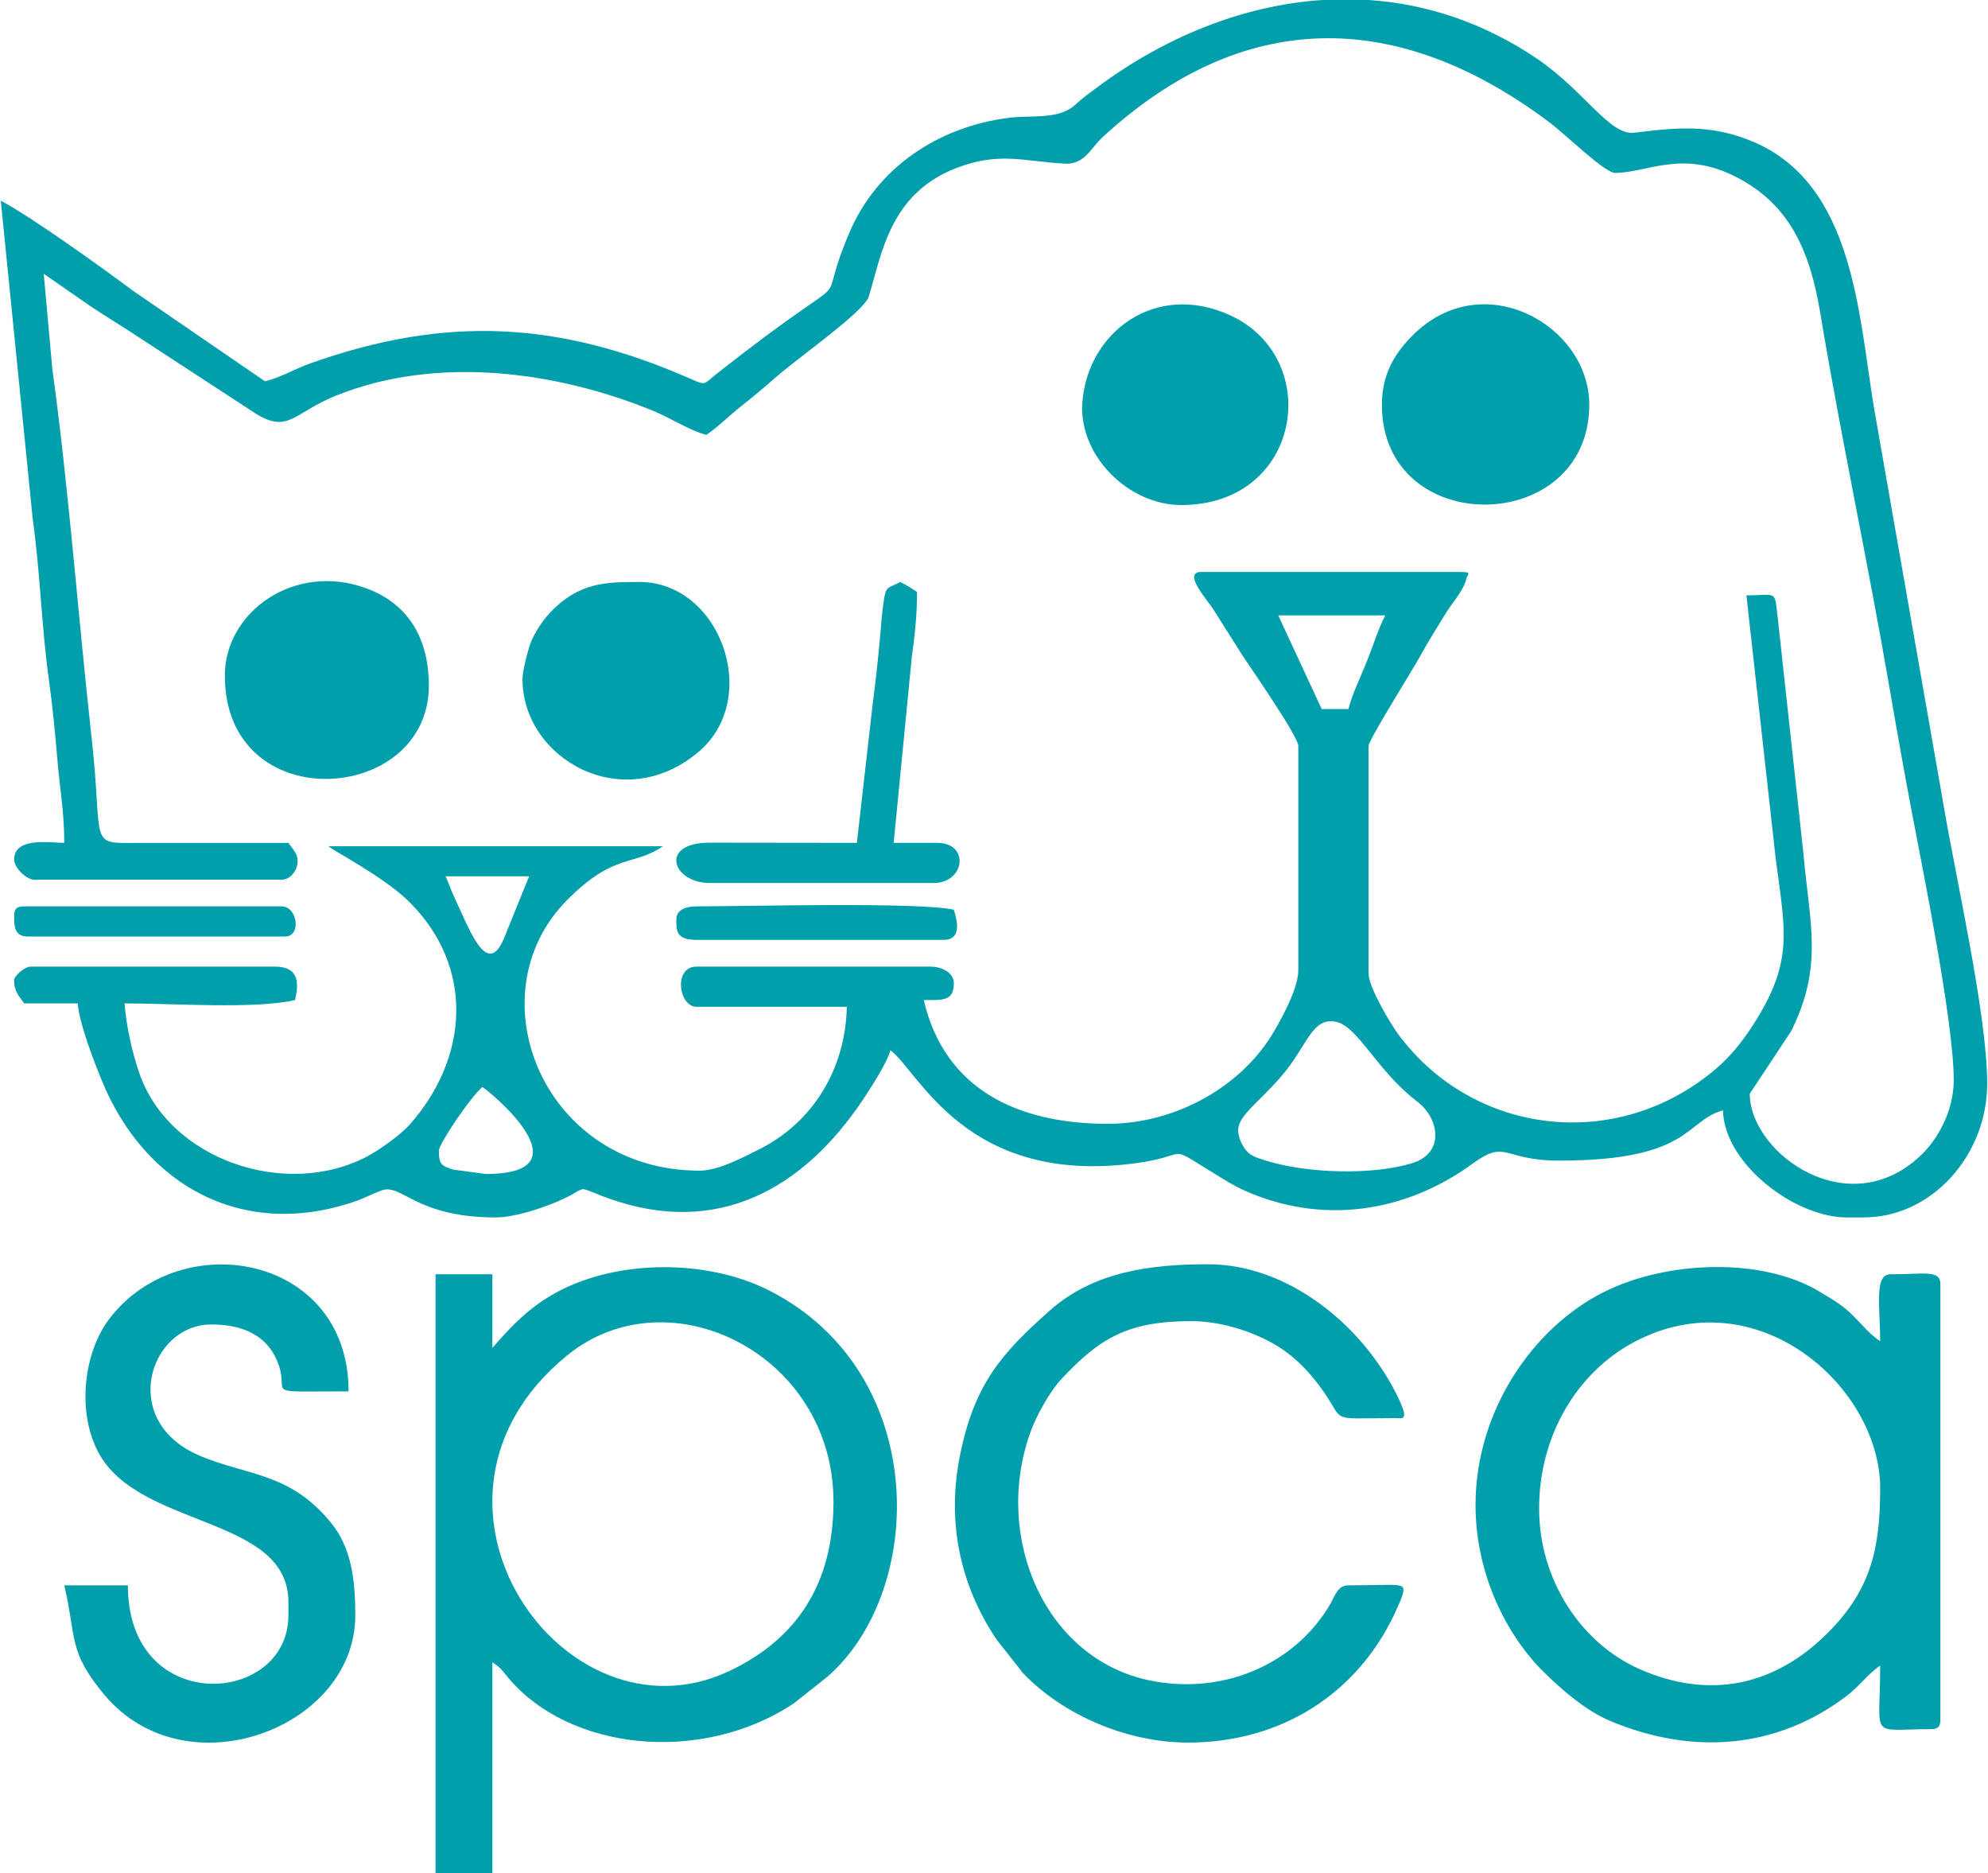
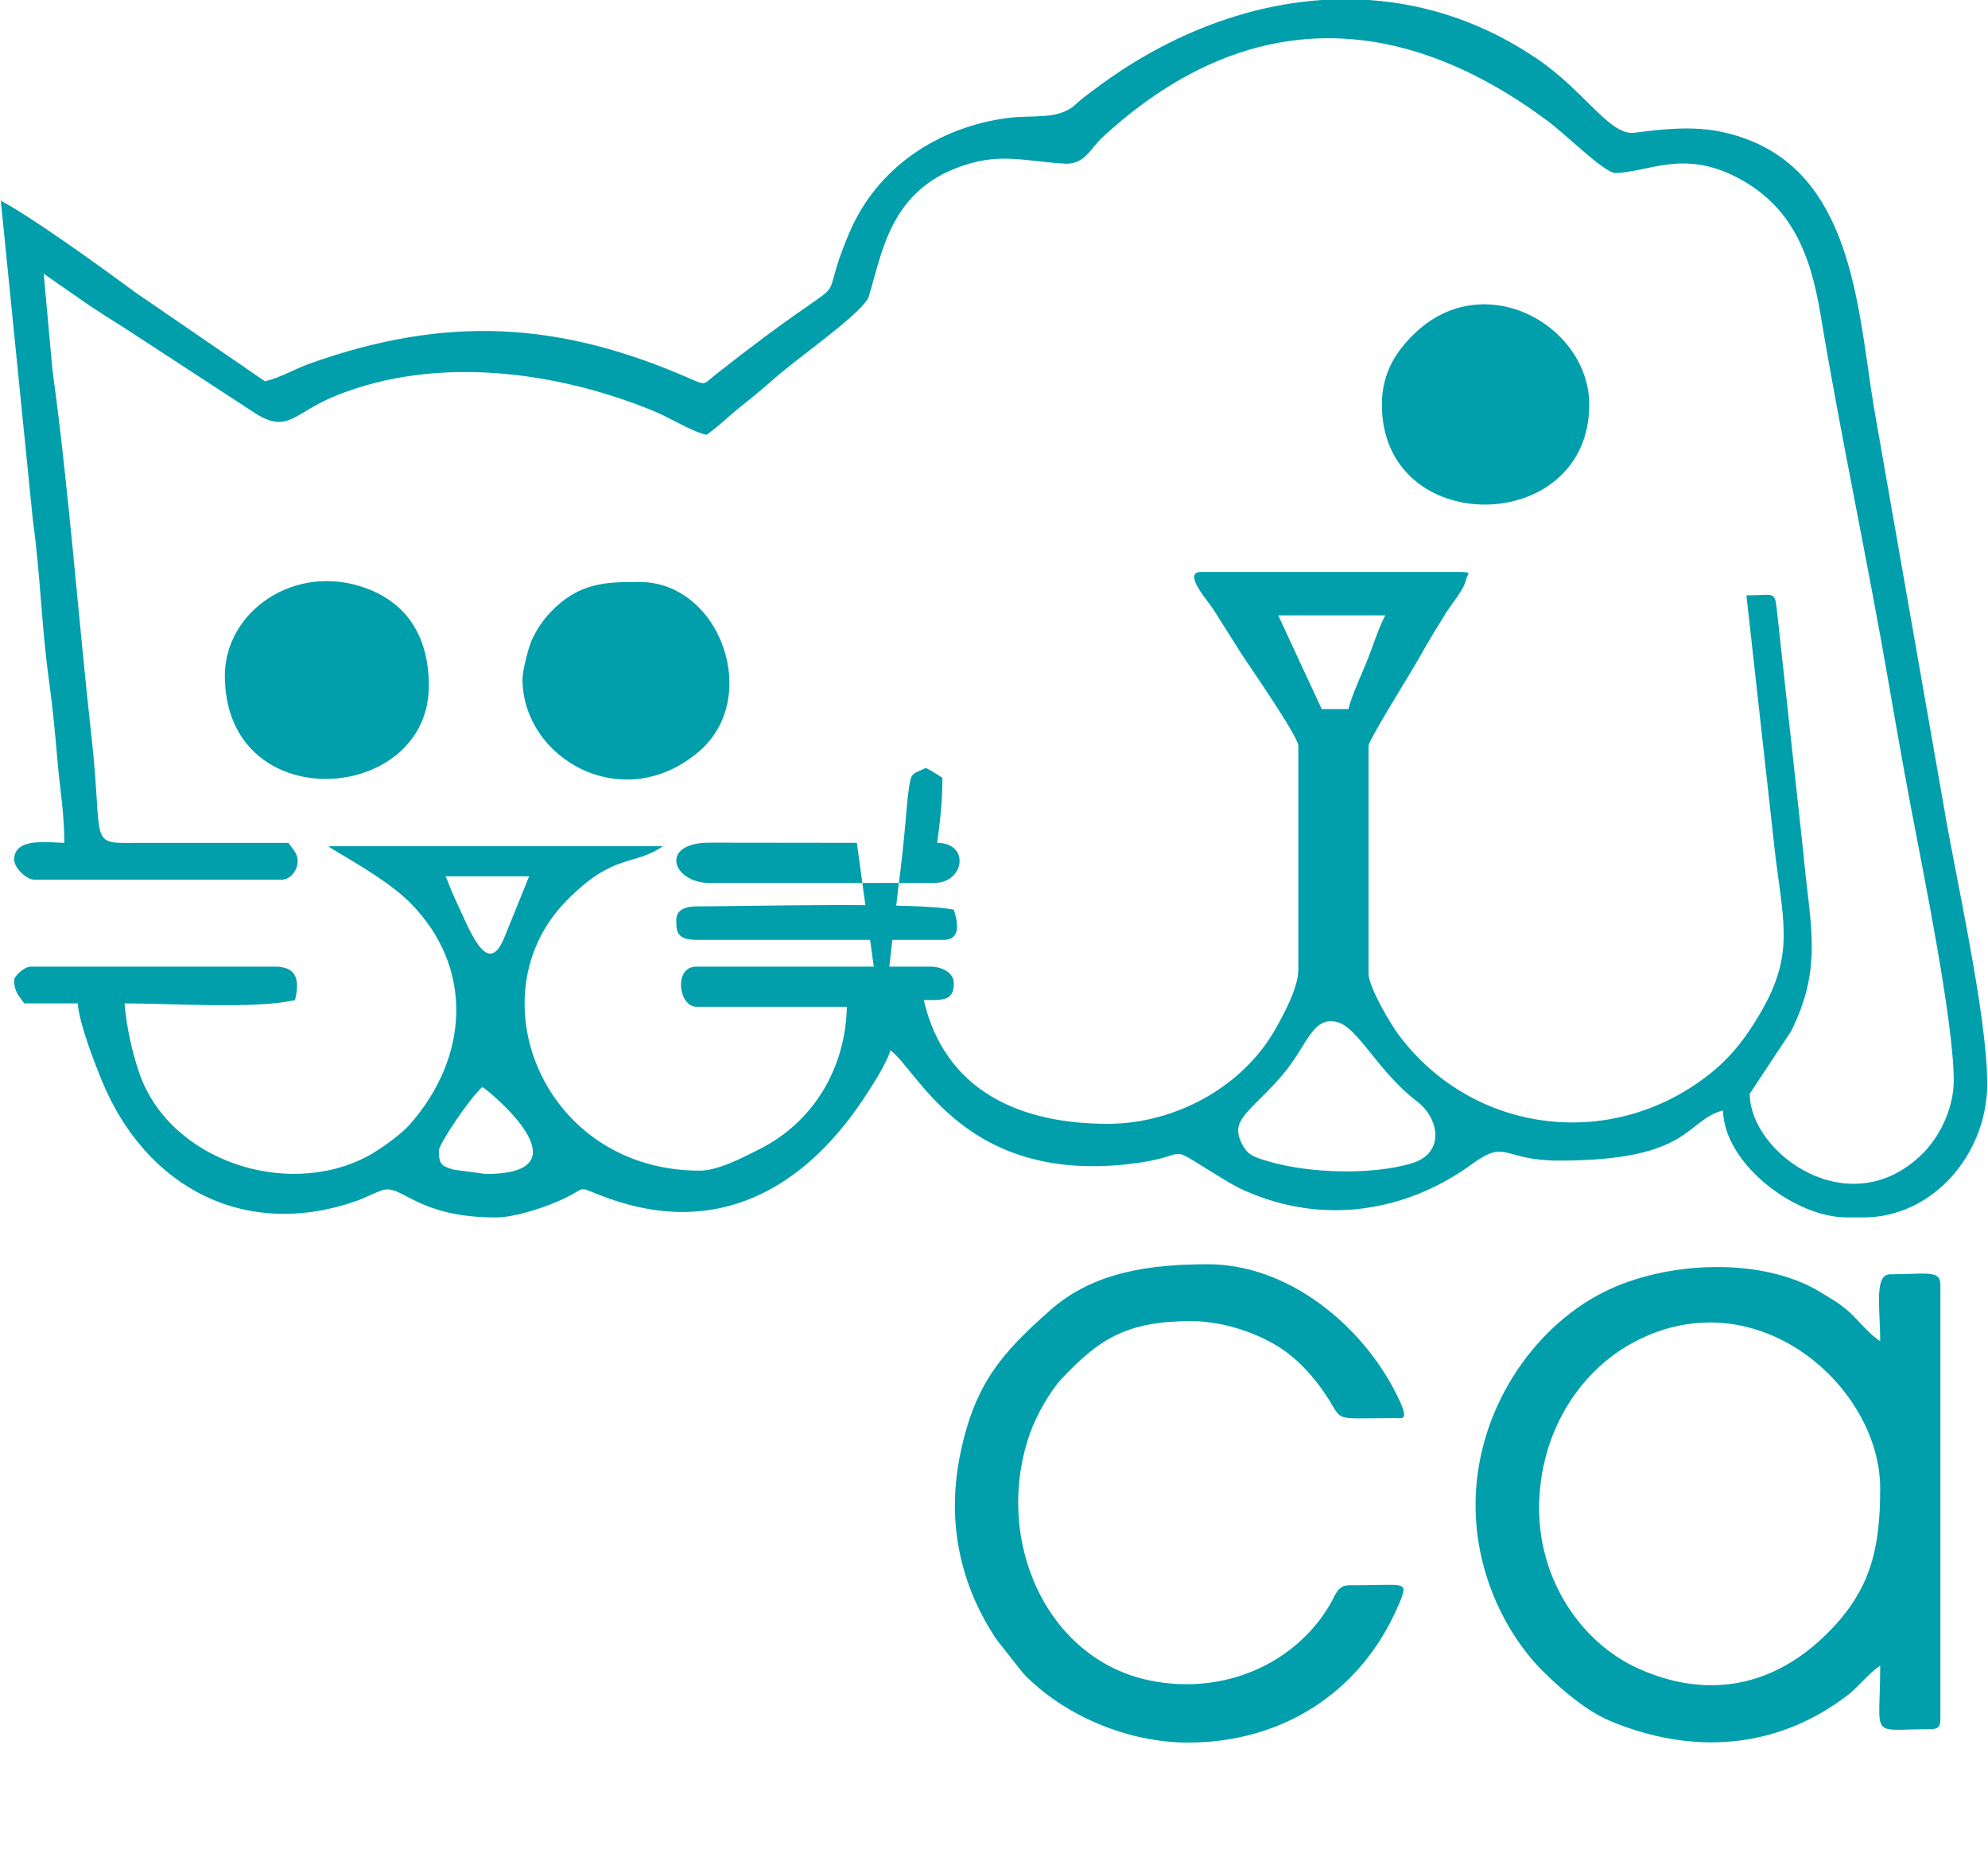
<svg xmlns="http://www.w3.org/2000/svg" xml:space="preserve" width="500px" height="471px" version="1.1" style="shape-rendering:geometricPrecision; text-rendering:geometricPrecision; image-rendering:optimizeQuality; fill-rule:evenodd; clip-rule:evenodd" viewBox="0 0 554.47 522.73">
  <defs>
    <style type="text/css">
   
    .fil0 {fill:#009FAB}
   
  </style>
  </defs>
  <g id="Layer_x0020_1">
    <g id="spca.org.my">
      <path class="fil0" d="M122.28 321.11c0,-1.79 8.6,-14.67 12.14,-17.74 1.69,0.9 30.27,24.27 0.93,24.27l-9.05 -1.22c-3.21,-1.03 -4.02,-1.35 -4.02,-5.31zm246.55 -321.11l13.06 0c16.07,1.1 32.05,6.29 46.95,16.41 13.37,9.07 20.25,21.51 27.16,20.63 11.93,-1.5 21.41,-2.37 32.89,2.41 28.4,11.83 29.63,48.17 33.97,74.3l19.34 110.41c3.33,20.04 12.27,59.02 12.27,78.28 0,19.73 -15.23,37.33 -34.54,37.33l-4.67 0c-14.46,0 -34.2,-14.95 -34.54,-29.87 -10.63,2.84 -8.73,14.01 -45.73,14.01 -16.02,0 -14.54,-6.16 -24.27,0.93 -18.76,13.66 -41.98,17.03 -63.47,7.46 -3.17,-1.4 -5.77,-3.1 -8.96,-5.05 -13.4,-8.2 -5.83,-4.78 -21.17,-2.66 -47.67,6.56 -60.83,-25.63 -68.82,-31.49 -0.78,3.34 -5.66,10.85 -7.65,13.82 -16.53,24.71 -40.43,38.49 -71.03,27.52 -10.42,-3.74 -4.41,-3.3 -14.38,0.95 -4.13,1.76 -11.81,4.38 -17.09,4.38 -22.25,0 -26.18,-9.45 -31.72,-7.59 -2.02,0.69 -4.8,2.13 -6.67,2.81 -31.46,11.29 -59.38,-3.54 -71.64,-33.61 -2.04,-5.01 -6.17,-15.54 -6.65,-21.35l-14.94 0c-1.35,-2.02 -2.8,-3.1 -2.8,-6.53 0,-1 2.73,-3.73 4.67,-3.73l68.14 0c6.86,0 6.65,4.82 5.6,9.33 -11.02,2.57 -34.22,0.93 -47.6,0.93 0.55,6.66 2.12,13.53 4.06,19.27 8.29,24.46 41.07,35.46 63.79,23.38 3.48,-1.85 9.3,-6.05 11.73,-8.8 16.61,-18.79 18.1,-43.98 0,-62.08 -7.2,-7.2 -21.93,-14.67 -22.64,-15.64l93.34 0c-8.23,5.72 -13.52,1.64 -26.86,15.15 -26.07,26.42 -6.6,75.4 37.13,75.4 5.28,0 12.48,-3.9 16.5,-5.9 15.15,-7.55 24.19,-22.52 24.57,-39.84l-42 0c-4.94,0 -6.47,-11.2 0,-11.2l65.34 0c3.14,0 6.53,1.65 6.53,4.66 0,5.03 -3.2,4.67 -8.4,4.67 5.84,25.08 26.44,34.54 51.34,34.54 18.8,0 37.54,-10.26 46.65,-26.16 2.06,-3.61 6.56,-11.66 6.56,-16.78l0 -62.54c0,-2.67 -14.02,-22.81 -15.69,-25.39l-7.95 -12.58c-1.3,-2.21 -9.02,-10.57 -3.43,-10.57l71.87 0c4.13,0 2.34,0.54 2.04,2.07 -0.59,2.96 -4.1,6.84 -5.59,9.31 -2.56,4.23 -4.92,7.85 -7.33,12.28 -1.92,3.53 -14.32,23.26 -14.32,24.88l0 63.47c0,3.9 6.2,14.18 8.25,16.96 21.01,28.38 61.04,33.11 88.56,9.84 4.93,-4.17 8.69,-9.22 12.12,-14.95 9.76,-16.32 7.14,-24.88 4.68,-44.24l-8.13 -73.09c8.7,0 7.8,-1.69 8.73,6.2l7.16 65.65c1.7,19.62 5.71,31.55 -3.43,49.82l-11.53 17.42c0,16.65 28.02,36.95 48.35,16.61 4.29,-4.28 8.59,-12.01 8.59,-20.35 0,-16.37 -8.67,-58.84 -11.74,-75.07 -2.26,-11.98 -4.18,-22.76 -6.25,-34.82 -5.88,-34.23 -13.73,-70.84 -19.22,-103.99 -2.88,-17.38 -8.39,-30.42 -23.43,-38.18 -15.08,-7.77 -24.69,-1.3 -33.79,-1.18 -3.03,0.05 -13.49,-10.44 -18.78,-14.39 -42.47,-31.71 -85.43,-31.62 -124.59,4.62 -2.99,2.77 -4.84,7.49 -10.29,7.18 -11.79,-0.65 -18.48,-3.45 -30.65,1.36 -18.21,7.18 -20.5,23.92 -23.88,34.92 -0.48,1.55 0,0.65 -0.85,1.96 -0.1,0.17 -0.28,0.38 -0.4,0.53 -4.19,5.28 -18.97,15.65 -24.91,20.83 -3.33,2.91 -6.09,5.27 -9.66,8.07 -3.35,2.63 -6.46,5.82 -9.73,8.01 -4.32,-1.01 -10.09,-4.74 -14.8,-6.67 -26.94,-11.04 -60.36,-15.62 -88.56,-4.28 -11.82,4.75 -13.26,10.68 -22.37,5.07l-32.77 -21.38c-4.72,-3.15 -8.82,-5.55 -13.63,-8.77l-12.85 -8.93 2.43 26.82c4.49,32.35 7.2,69.11 10.96,102.91 3.32,29.88 -1.26,29.25 12.89,29.12l42.02 -0.01c1.27,1.9 3.06,3.25 2.47,6.18 -0.4,1.99 -2.11,4.09 -4.34,4.09l-69.08 0c-2.24,0 -5.6,-3.36 -5.6,-5.6 0,-6.44 10.13,-4.67 14,-4.67 0,-8.46 -1.25,-15 -1.94,-23.26 -0.55,-6.56 -1.33,-14.83 -2.32,-21.94 -2.15,-15.34 -2.39,-29.61 -4.53,-44.95l-8.94 -89.07c8.92,4.72 28.43,18.83 37.2,25.34l36.54 25.06c4.42,-1.03 8.13,-3.4 12.72,-5.02 37.91,-13.45 69.56,-11.79 106.47,4.51 4.03,1.78 3.34,1.2 6.7,-1.44 43.45,-34.2 26.29,-13.64 37.18,-39.4 7.62,-18.04 24.47,-29.55 44.38,-32.16 6.62,-0.87 14.06,0.63 18.73,-3.68 2.12,-1.95 3.34,-2.77 5.72,-4.55 19.01,-14.25 40.94,-23.19 63.19,-24.67zm-23.45 315.5c0,-4.4 6.25,-8.06 12.85,-16.07 6.55,-7.94 7.9,-15.75 14.64,-14.22 5.98,1.36 11.35,13.74 22.54,22.26 6.01,4.58 7.93,14.38 -1.65,17.22 -11.12,3.3 -28.37,2.74 -39.41,-0.42 -2.24,-0.65 -4.51,-1.25 -5.97,-2.43 -1.46,-1.19 -3,-4.18 -3,-6.34zm-221.23 -70.94l23.33 0 -7 17.26c-4.83,11.68 -9.9,-3.11 -13.85,-11.33 -1.11,-2.3 -1.53,-3.94 -2.48,-5.93zm232.43 -72.81l29.87 0c-1.94,3.67 -3.31,8.29 -5.07,12.67 -1.64,4.09 -4.31,9.65 -5.2,13.47l-7.47 0 -12.13 -26.14z" />
-       <path class="fil0" d="M232.43 419.12c0,23.05 -10.42,38.48 -29.23,47.31 -46.18,21.67 -94.72,-47.62 -45.17,-88.11 28.38,-23.18 74.4,-0.45 74.4,40.8zm-95.21 -42.94l0 -20.54 -15.87 0 0 167.09 15.87 0 0 -58.81c2.27,1.53 2.4,1.87 4.27,4.13 17.06,20.67 54.26,24.45 79.94,7.28l9.37 -7.43c27.63,-24.23 28.49,-84.75 -16.08,-107.62 -17.18,-8.82 -42.17,-8.97 -59.47,0.33 -7.68,4.13 -12.73,9.47 -18.03,15.57z" />
      <path class="fil0" d="M429.39 420.98c0,-20.18 10.48,-37.86 26.42,-46.38 34.26,-18.29 68.79,12.41 68.79,40.78 0,17.1 -2.74,28.44 -14.69,40.39 -14.77,14.77 -33.06,18.65 -52.53,10.03 -16.3,-7.23 -27.99,-24.86 -27.99,-44.82zm-17.74 -0.93c0,19.59 8.89,36.53 18.89,46.45 4.98,4.93 11.86,10.95 18.82,13.85 22.98,9.58 46.42,7.75 65.92,-7.07 3.52,-2.68 5.86,-6.11 9.32,-8.42 0,20.88 -3.35,17.73 14,17.73 2.15,0 2.8,-0.65 2.8,-2.8l0 -121.35c0,-4.14 -4.36,-2.8 -14,-2.8 -4.57,0 -2.8,9.53 -2.8,18.67 -3,-2 -5.02,-4.6 -7.68,-7.25 -2.88,-2.87 -5.73,-4.46 -9.28,-6.6 -16.01,-9.64 -42.68,-8.66 -60.22,0.15 -19.81,9.94 -35.77,33.2 -35.77,59.44z" />
      <path class="fil0" d="M331.37 486.33c26.43,0 47.29,-14 57.59,-35.77 0.57,-1.22 1.67,-3.57 2.05,-4.7 1.55,-4.6 0.53,-3.41 -14.83,-3.41 -3.04,0 -3.7,2.85 -5.07,5.2 -9.66,16.59 -29.61,25.61 -50.41,21.34 -28.96,-5.94 -43.7,-39.45 -33.47,-68.81 1.76,-5.07 5.65,-11.93 8.89,-15.38 10.5,-11.18 18.26,-16.09 36.19,-16.09 10.08,0 20.73,4.25 26.7,8.77 3.53,2.67 6.27,5.65 8.79,8.94 8.34,10.93 1.29,9.36 21.45,9.36 2.1,0 4.18,0.98 0.28,-6.78 -9.77,-19.43 -30.37,-36.16 -52.56,-36.16 -16.02,0 -31.88,2.04 -44.08,12.85 -13.53,11.99 -21.06,20.49 -25.1,40.25 -3.86,18.9 0.03,36.54 10.17,51.65l7.41 9.4c11.17,11.66 28.98,19.34 46,19.34z" />
-       <path class="fil0" d="M80.28 447.12l0 3.73c0,25.17 -44.81,28.36 -44.81,-8.4l-17.74 0c3.43,14.71 0.98,18.45 11.32,30.7 22.75,26.97 69.9,9.15 69.9,-22.3 0,-9.8 -1.04,-18.87 -6.79,-25.88 -11.76,-14.38 -23.64,-12.99 -37.1,-18.91 -22.16,-9.75 -13.54,-36.42 3.75,-36.42 9.08,0 16.26,3.3 18.94,11.87 2.47,7.88 -4.83,6.8 19.33,6.8 0,-38.2 -46.92,-46.43 -66.84,-20.17 -6.93,9.13 -9.1,25.43 -3.14,36.95 11.16,21.6 53.18,17.76 53.18,42.03z" />
      <path class="fil0" d="M385.51 112.95c0,37.56 57.88,36.77 57.88,0 0,-22.2 -29.72,-38.93 -49.26,-19.39 -4.67,4.67 -8.62,10.47 -8.62,19.39z" />
-       <path class="fil0" d="M329.51 140.95c33.63,0 39.84,-40.86 13.72,-52.92 -20.84,-9.62 -39.89,4.63 -41.33,24.3 -1.07,14.79 12.84,28.62 27.61,28.62z" />
      <path class="fil0" d="M145.62 189.49c0,22.26 28.04,38.33 49.22,20.28 17.63,-15.02 5.94,-47.35 -16.55,-47.35 -9.41,0 -16.97,0.07 -25.01,8.6 -1.9,2.01 -3.97,5.07 -5.18,7.88 -0.85,1.98 -2.48,8.33 -2.48,10.59z" />
      <path class="fil0" d="M62.54 188.56c0,39.89 56.94,36.05 56.94,2.8 0,-13.17 -5.71,-22.91 -17.59,-27.22 -19.95,-7.24 -39.35,6.62 -39.35,24.42z" />
-       <path class="fil0" d="M238.96 235.23l-41.12 -0.05c-14.19,-0.01 -10.45,11.25 0.05,11.25l62.54 0c8.7,0 10.12,-11.2 0.94,-11.2l-12.14 0 5.06 -51.88c0.84,-5.99 1.47,-11.9 1.47,-18.13 -1.85,-1.24 -2.58,-1.7 -4.66,-2.8 -3.55,1.88 -4.04,0.92 -4.68,5.59 -0.5,3.6 -0.64,5.67 -0.95,9.32 -0.54,6.25 -1.25,12.61 -2.12,19.35l-4.39 38.55z" />
+       <path class="fil0" d="M238.96 235.23l-41.12 -0.05c-14.19,-0.01 -10.45,11.25 0.05,11.25l62.54 0c8.7,0 10.12,-11.2 0.94,-11.2c0.84,-5.99 1.47,-11.9 1.47,-18.13 -1.85,-1.24 -2.58,-1.7 -4.66,-2.8 -3.55,1.88 -4.04,0.92 -4.68,5.59 -0.5,3.6 -0.64,5.67 -0.95,9.32 -0.54,6.25 -1.25,12.61 -2.12,19.35l-4.39 38.55z" />
      <path class="fil0" d="M188.56 256.7c0,3.07 -0.04,5.6 5.6,5.6l69.07 0c5.83,0 3.07,-7.26 2.8,-8.4 -9.5,-2.21 -58.42,-0.94 -71.87,-0.94 -2.87,0 -5.6,0.87 -5.6,3.74z" />
-       <path class="fil0" d="M3.73 255.76c0,2.15 -0.14,5.61 3.74,5.61l71.87 0c4.65,0 3.48,-8.41 -0.93,-8.41l-71.88 0c-2.15,0 -2.8,0.65 -2.8,2.8z" />
    </g>
  </g>
</svg>